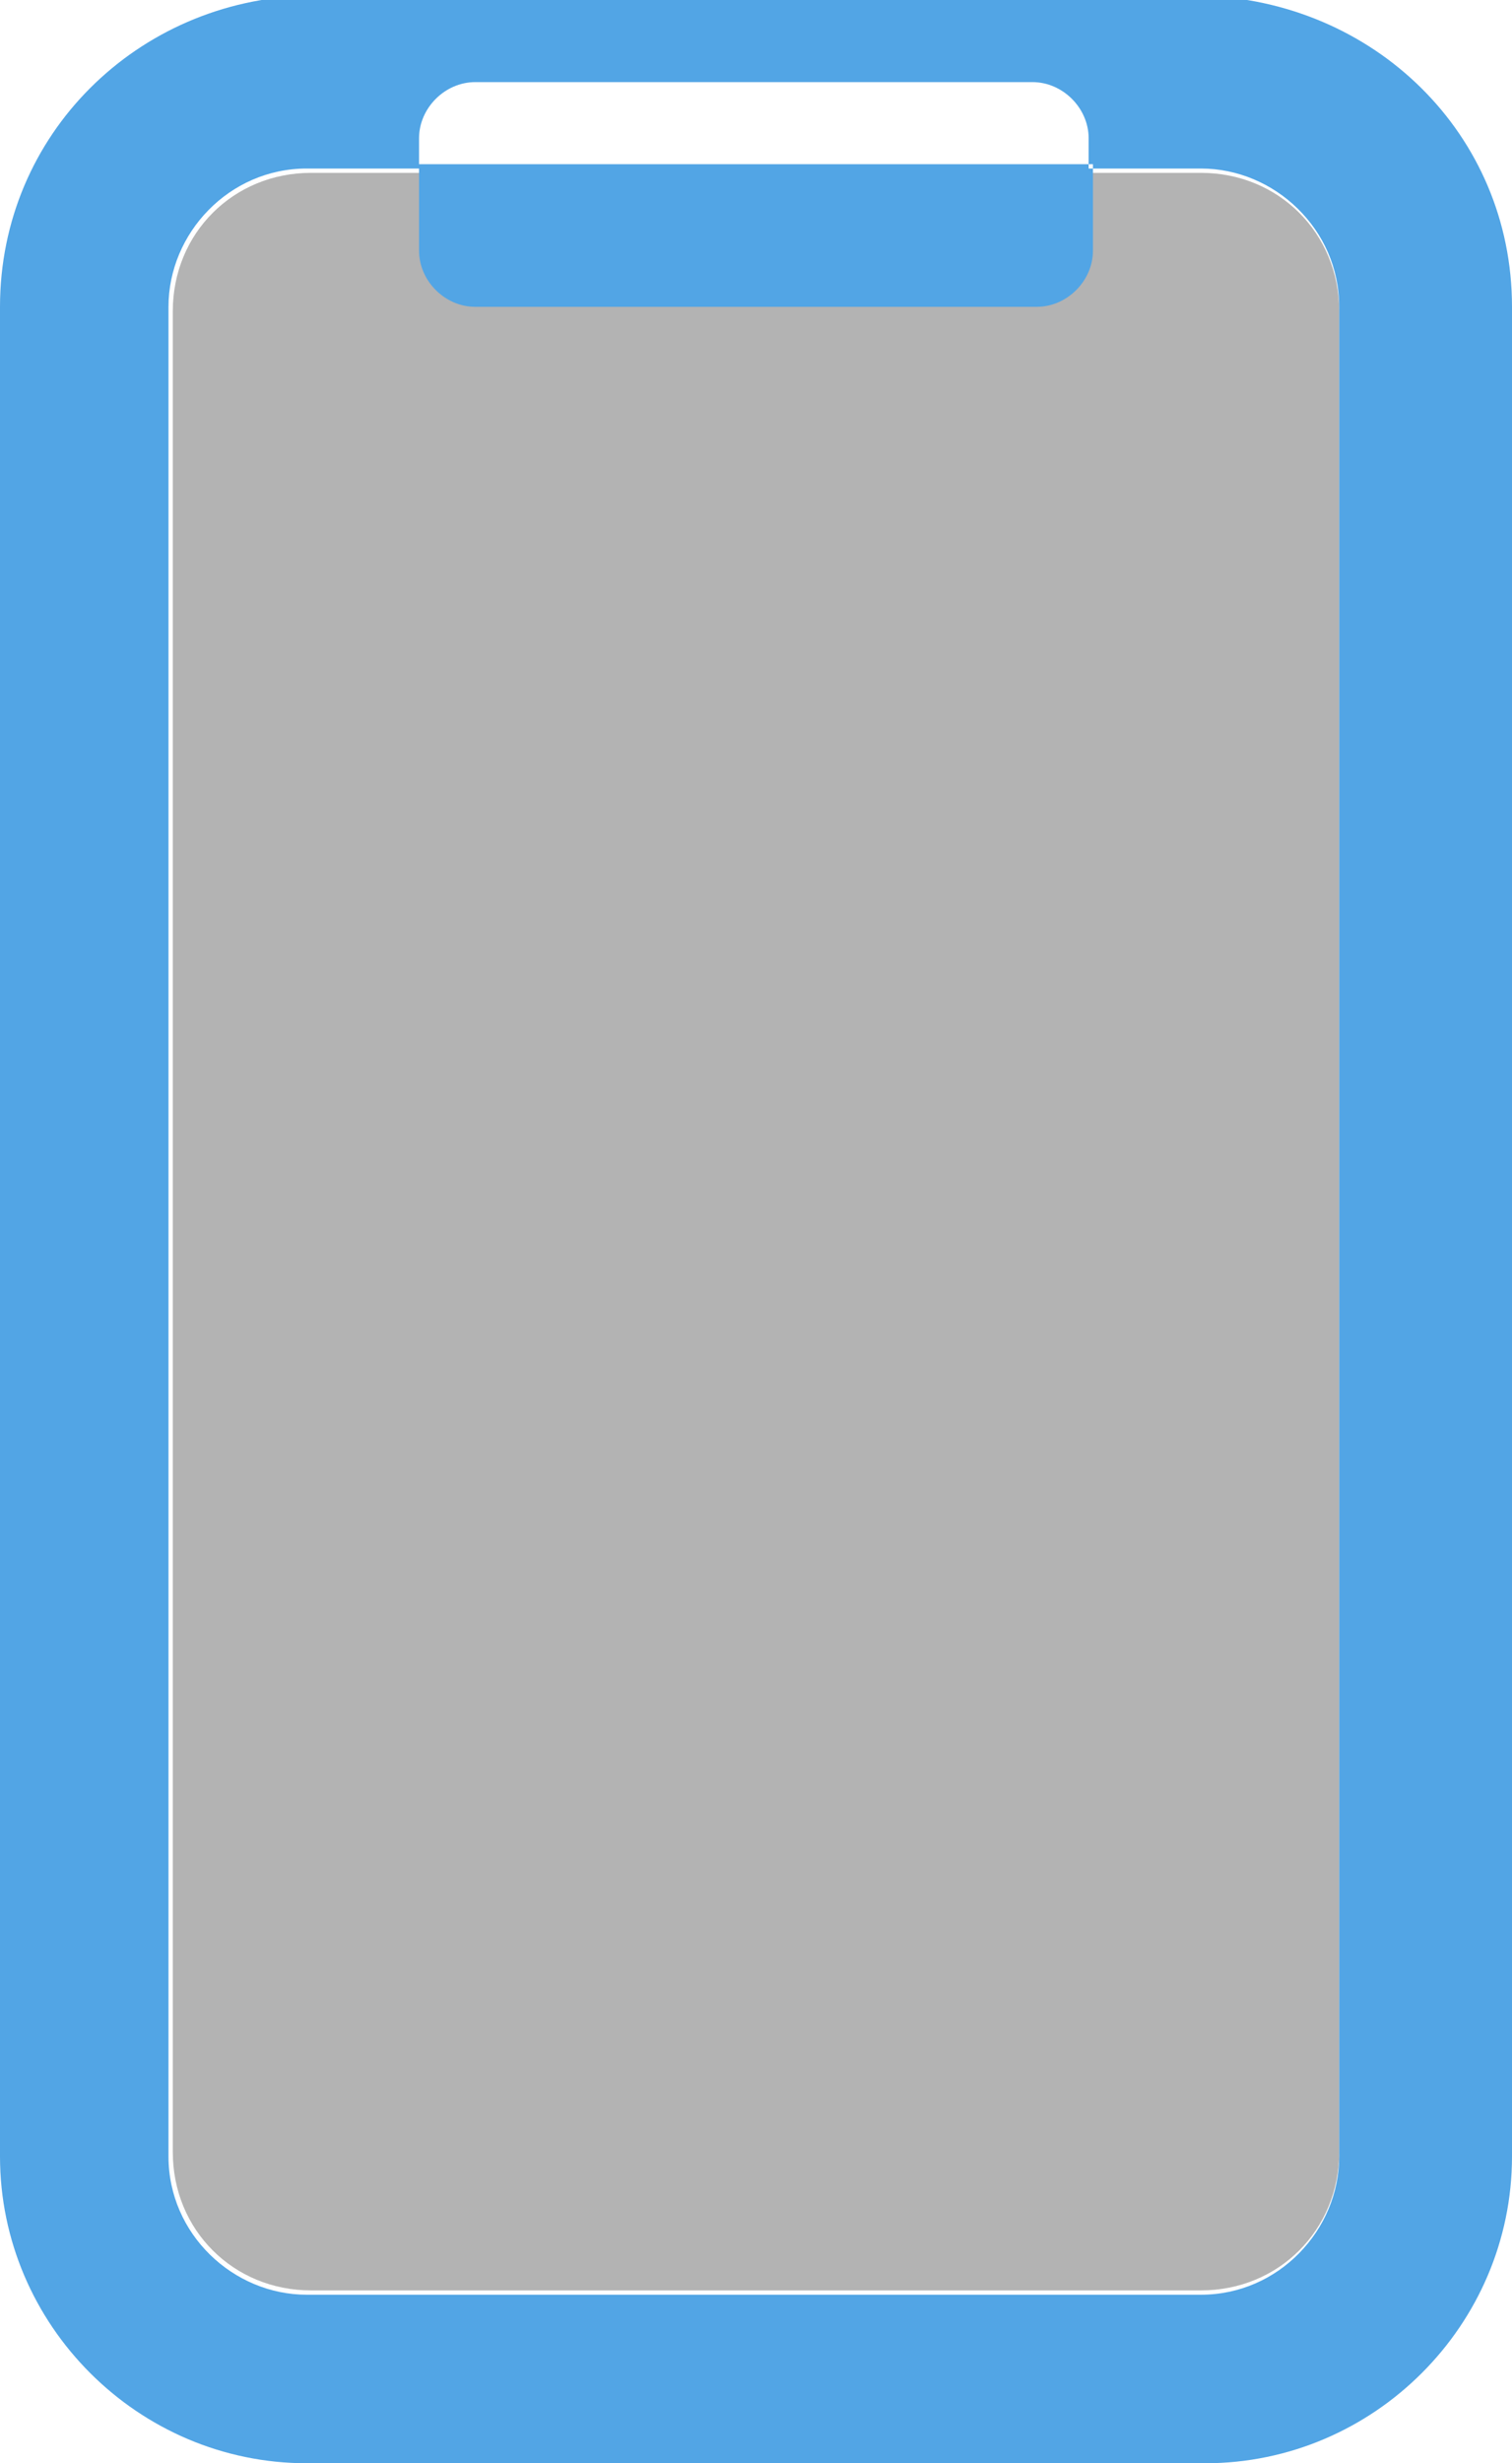
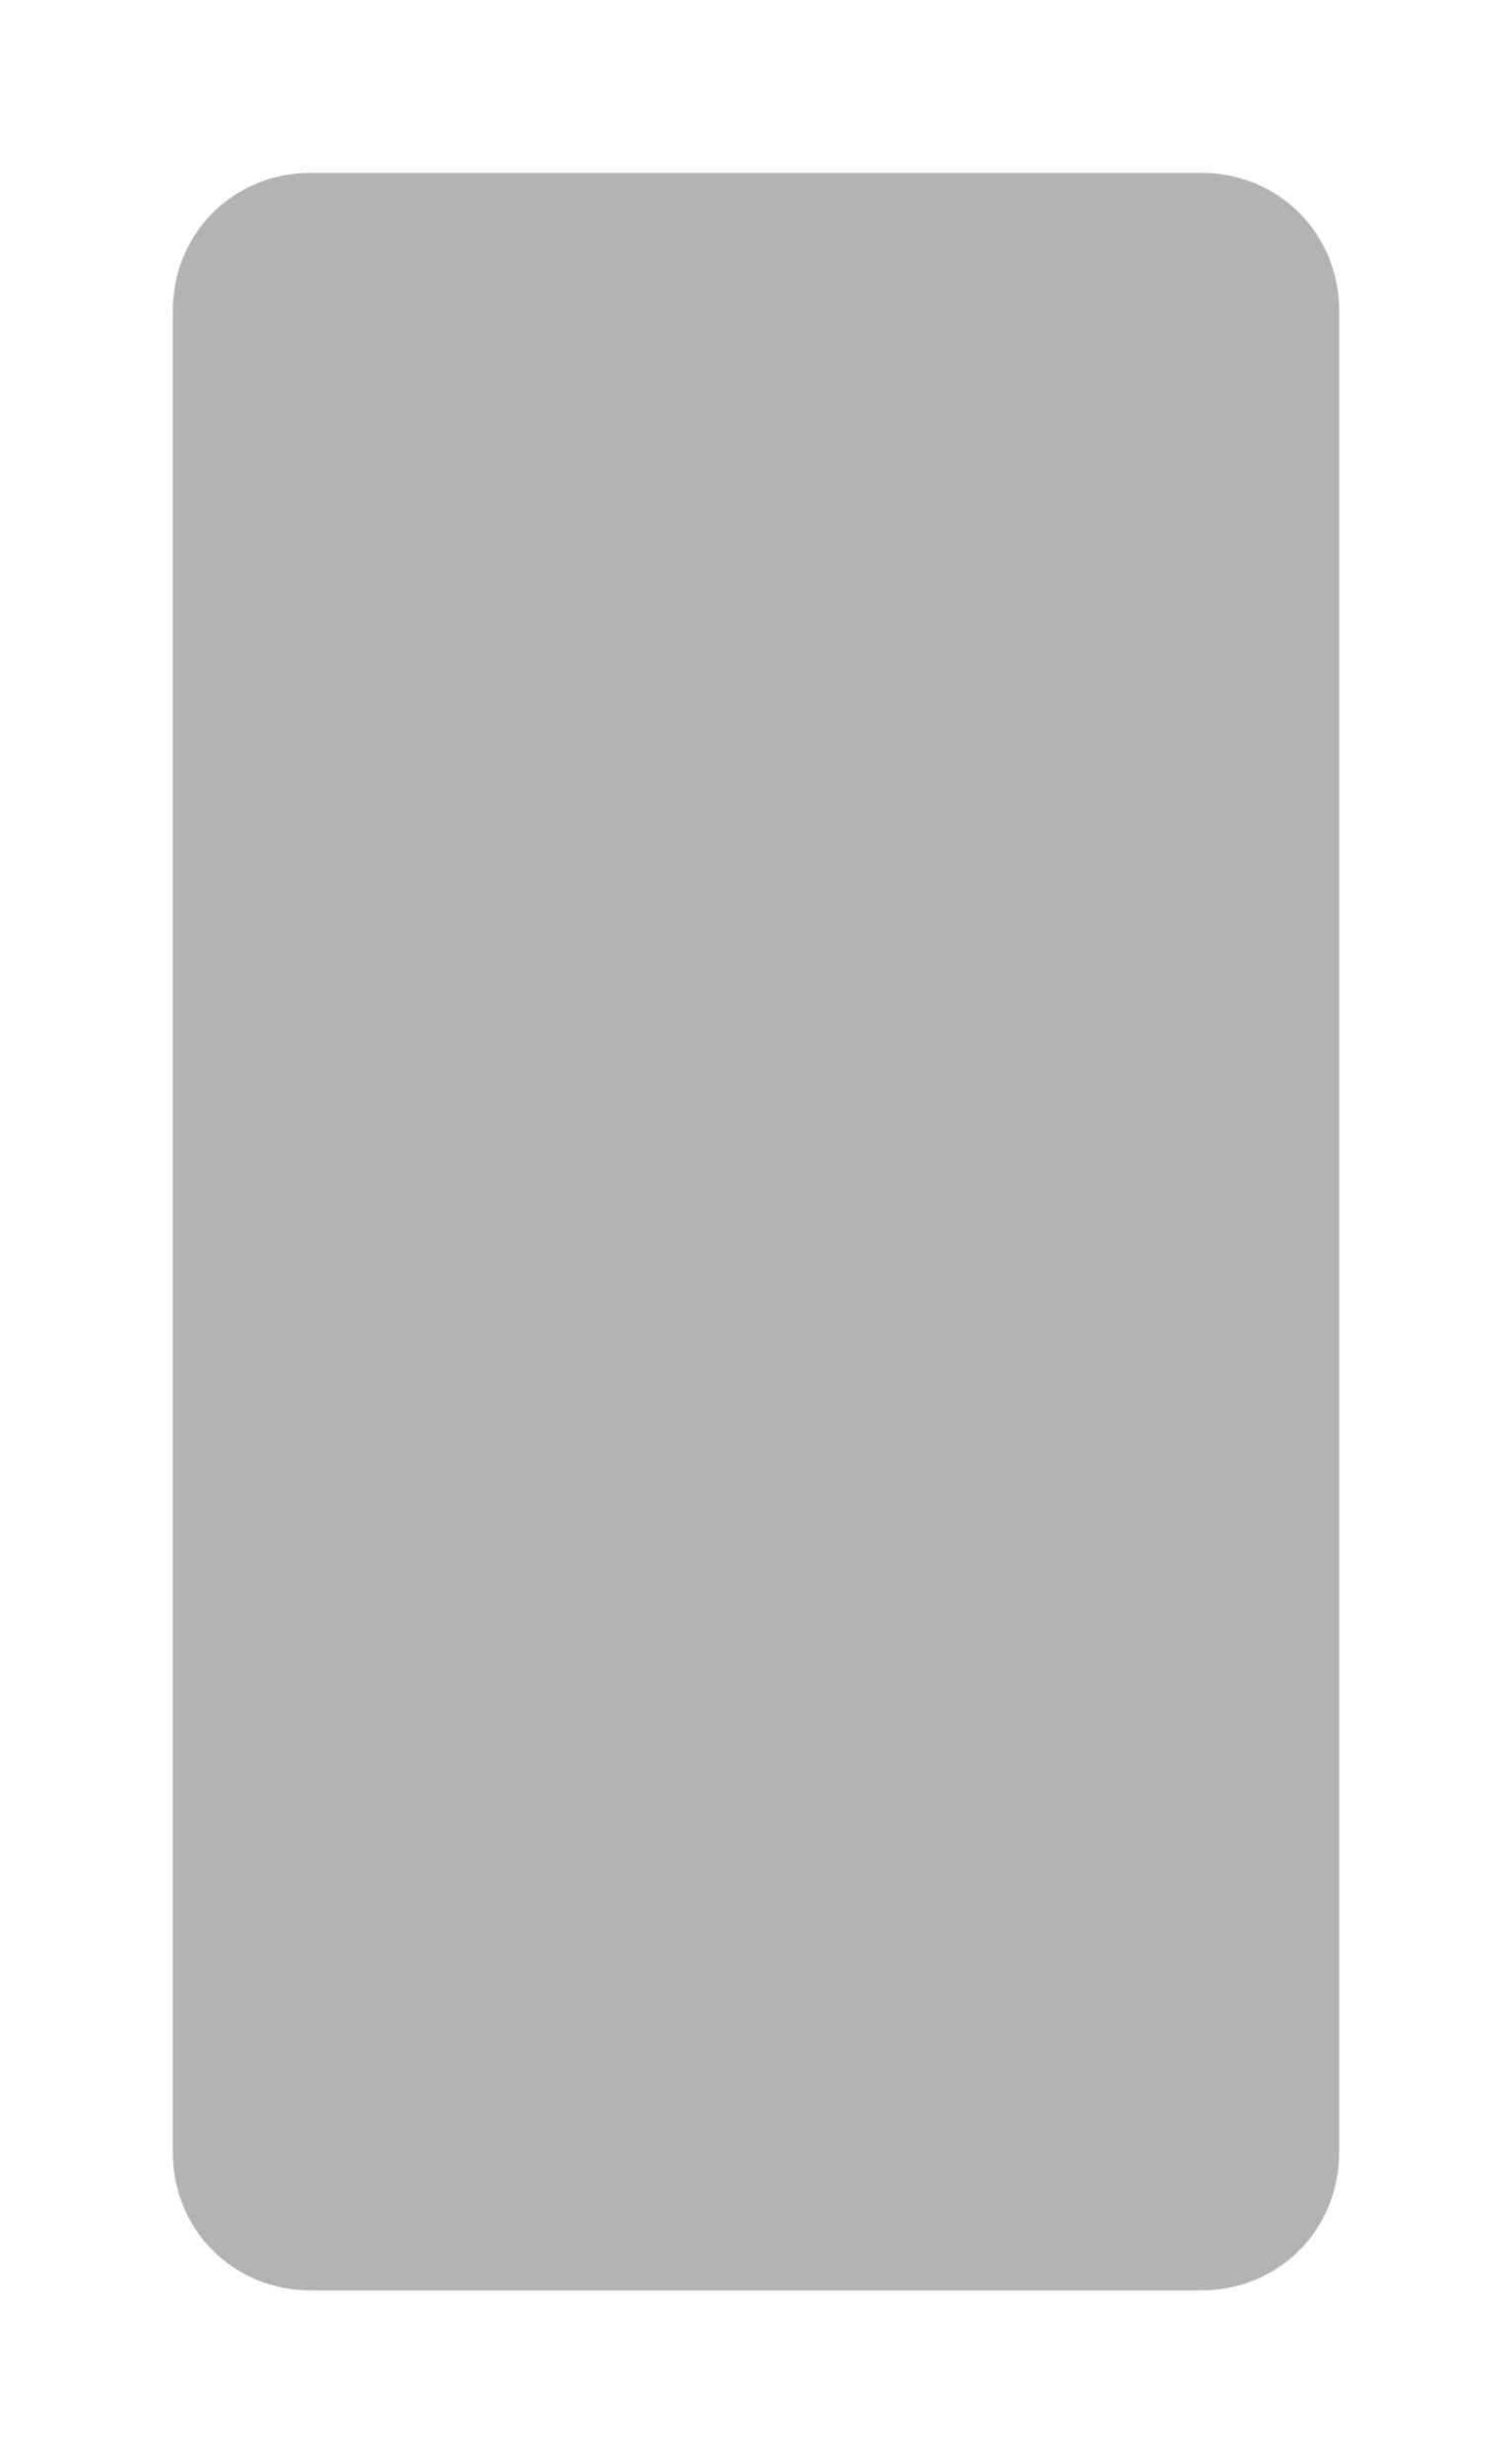
<svg xmlns="http://www.w3.org/2000/svg" version="1.1" id="Слой_1" x="0" y="0" viewBox="0 0 35 57" xml:space="preserve">
  <path d="M7.2 4C5.4 4 4 5.4 4 7.2v42.6C4 51.6 5.4 53 7.2 53h20.6c1.8 0 3.2-1.4 3.2-3.2V7.2C31 5.4 29.6 4 27.8 4H7.2z" opacity=".3" />
-   <path d="M9.7 3.2v.7H7.1c-1.8 0-3.2 1.5-3.2 3.2v42.8c0 1.8 1.5 3.2 3.2 3.2h20.7c1.8 0 3.2-1.5 3.2-3.2V7.1c0-1.8-1.5-3.2-3.2-3.2h-2.6v-.7c0-.7-.6-1.3-1.3-1.3H11c-.7 0-1.3.6-1.3 1.3zm0 2.6c0 .7.6 1.3 1.3 1.3h13c.7 0 1.3-.6 1.3-1.3v-2H9.7v2zM7.1-.1h20.7c4 .1 7.2 3.2 7.2 7.2v42.8c0 3.9-3.2 7.1-7.1 7.1H7.1C3.2 57 0 53.8 0 49.9V7.1C0 3.1 3.2 0 7.1-.1z" fill="#52a5e5" />
</svg>